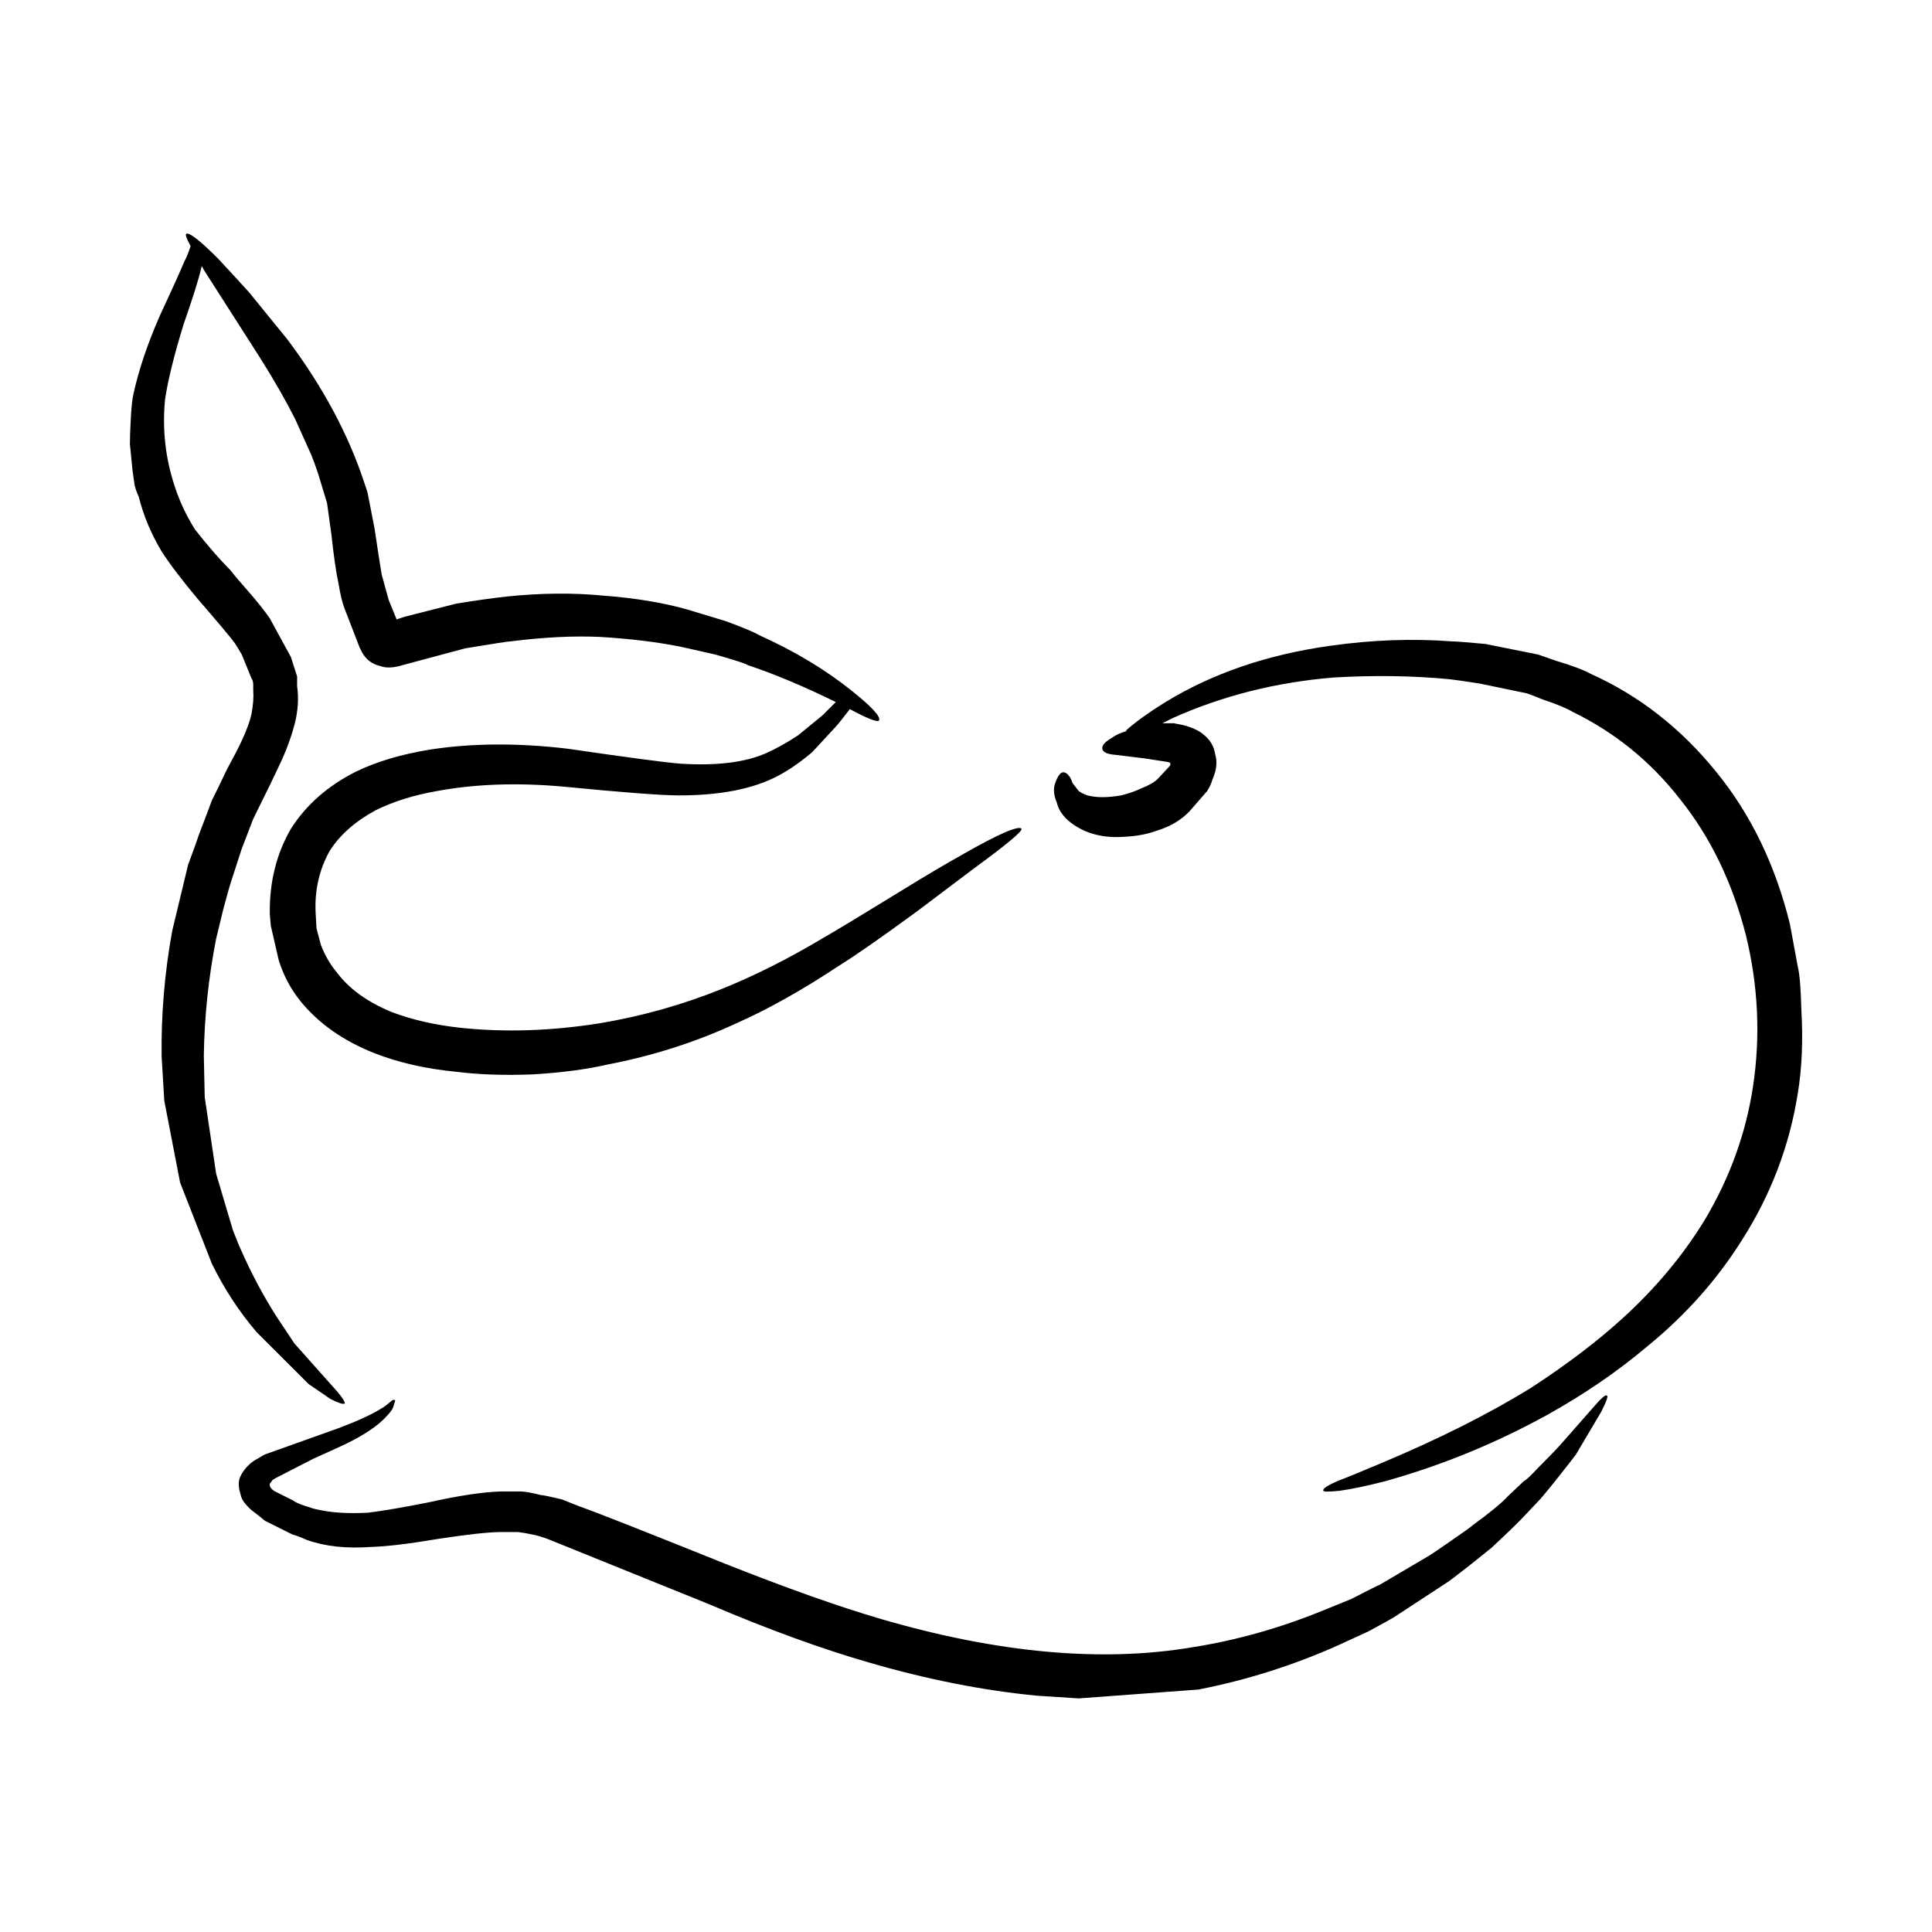
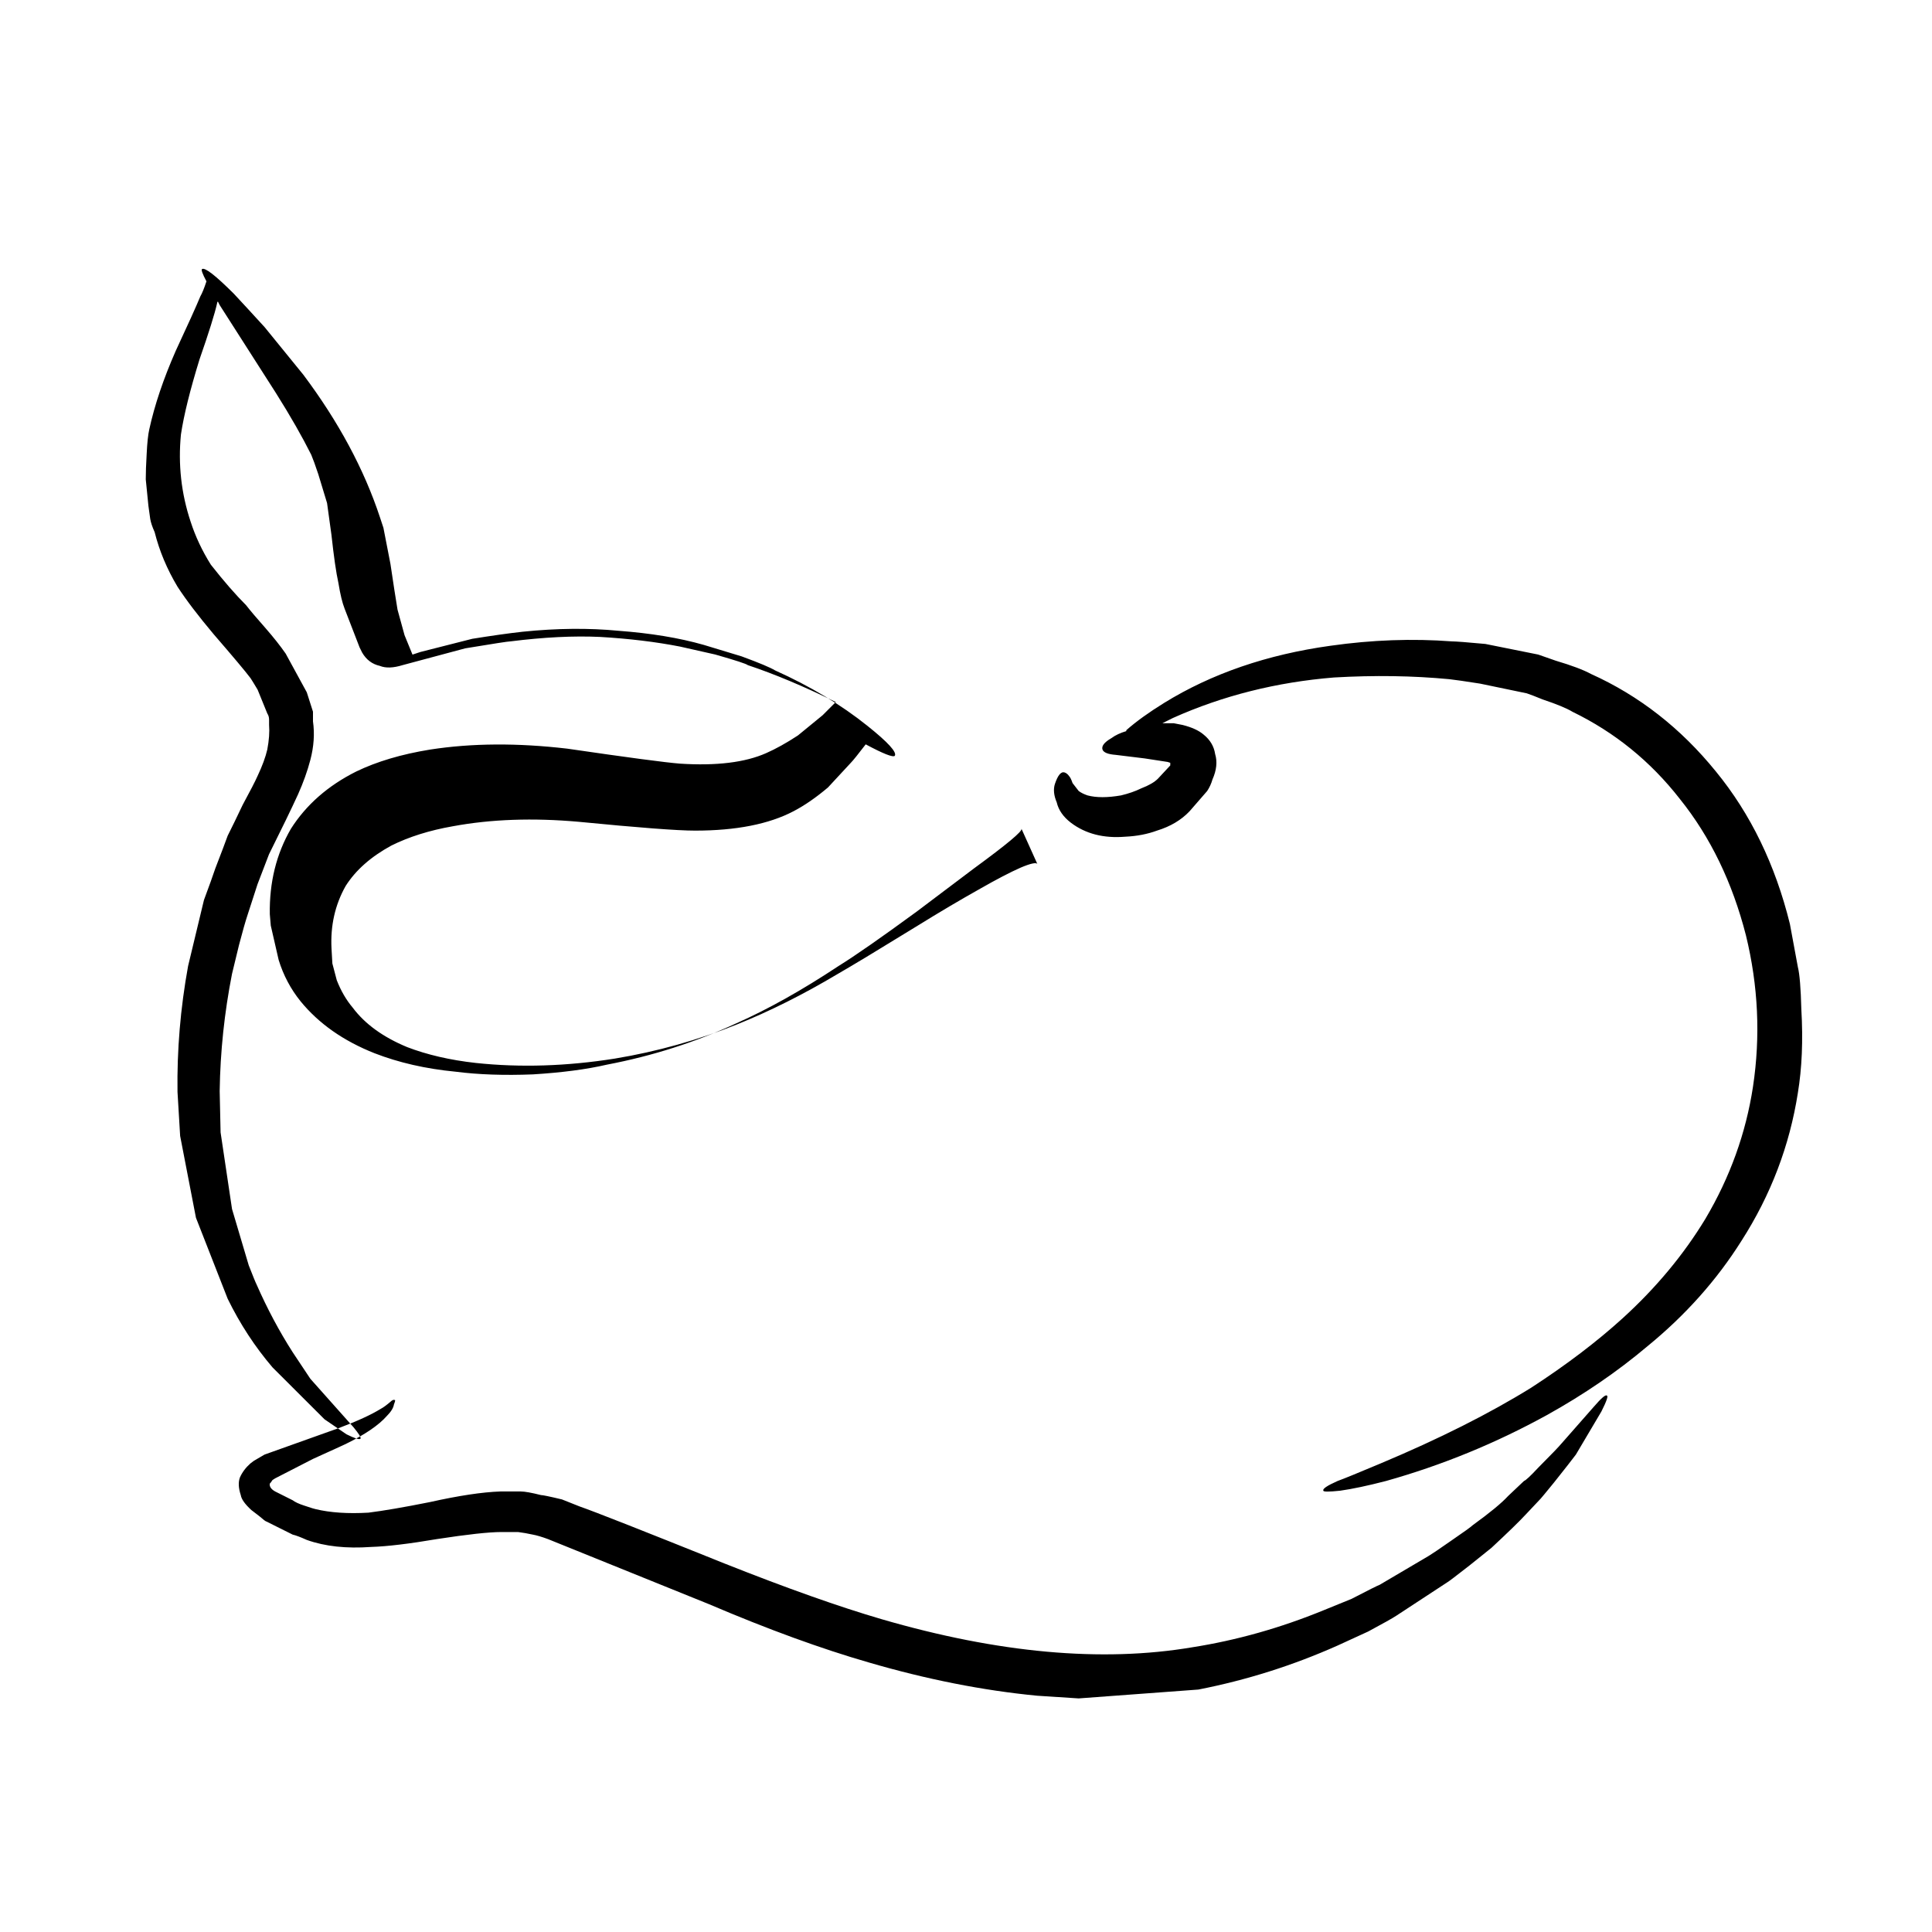
<svg xmlns="http://www.w3.org/2000/svg" fill="#000000" width="800px" height="800px" version="1.1" viewBox="144 144 512 512">
-   <path d="m457.39 336.12c2.488 0.621 4.336 1.48 5.598 2.57 1.723 1.391 2.727 3.109 3.031 5.117 0.621 2.031 0.395 4.293-0.711 6.781-0.309 1.078-0.766 2.086-1.395 3.039l-4.656 5.356c-2.188 2.312-5.059 4.039-8.629 5.133-2.488 0.918-5.297 1.477-8.402 1.617-5.758 0.48-10.559-0.762-14.453-3.719-2.023-1.562-3.254-3.352-3.727-5.375-0.785-1.848-0.938-3.488-0.484-4.883 0.785-2.336 1.633-3.356 2.578-3.043 0.453 0.168 0.848 0.48 1.16 0.934 0.316 0.328 0.621 0.945 0.938 1.879 0.473 0.621 1.004 1.32 1.633 2.106 0.621 0.453 1.395 0.84 2.332 1.16 2.332 0.621 5.273 0.621 8.879 0 1.996-0.48 3.797-1.098 5.356-1.867 2.016-0.777 3.5-1.629 4.43-2.57l3.266-3.508v-0.691l-0.691-0.23-6.082-0.934c-3.879-0.48-6.445-0.785-7.684-0.941-2.023-0.156-3.199-0.609-3.5-1.395-0.309-0.941 0.465-1.941 2.344-3.031 1.074-0.797 2.402-1.406 3.953-1.867v-0.238c2.644-2.332 5.984-4.731 10.035-7.238 12.574-7.758 27.277-12.816 44.074-15.145 11.039-1.57 21.754-1.949 32.188-1.16 0.938 0 3.894 0.211 8.867 0.68l14 2.812c0.465 0.152 2.004 0.699 4.664 1.629 4.203 1.25 7.309 2.414 9.332 3.516 12.742 5.738 23.797 14.367 33.121 25.871 9.168 11.199 15.703 24.652 19.582 40.363l2.117 11.438c0.465 1.84 0.777 5.586 0.918 11.184 0.484 8.254 0.156 15.637-0.918 22.156-2.188 13.984-7.164 27.059-14.93 39.18-6.555 10.422-14.867 19.746-24.965 27.992-7.93 6.688-16.785 12.75-26.586 18.199-13.543 7.453-27.762 13.297-42.688 17.488-4.82 1.25-8.867 2.106-12.133 2.57-2.973 0.312-4.438 0.312-4.438 0-0.309-0.465 0.938-1.32 3.75-2.57 1.703-0.609 5.512-2.18 11.418-4.66 15.559-6.531 28.852-13.227 39.891-20.062 9.32-6.055 17.418-12.203 24.254-18.418 8.867-8.074 16.176-16.871 21.926-26.355 6.535-11.043 10.734-22.723 12.605-34.996 2.016-13.383 1.395-26.738-1.867-40.113-3.582-13.992-9.406-26.059-17.508-36.145-7.766-9.965-17.262-17.664-28.457-23.102-1.547-0.945-4.191-2.023-7.91-3.273-1.879-0.77-3.273-1.309-4.211-1.621l-12.367-2.57c-3.883-0.609-6.594-1.008-8.148-1.176-9.664-0.922-19.84-1.074-30.562-0.453-15.242 1.238-29.473 4.816-42.676 10.727-0.938 0.465-1.867 0.934-2.816 1.402h1.168 1.859zm-42.688 27.508c0.316 0.648-3.883 4.137-12.594 10.516l-15.164 11.43c-9.332 6.832-16.246 11.656-20.75 14.449-9.645 6.387-18.656 11.438-27.059 15.164-10.746 4.977-22.156 8.637-34.293 10.957-5.43 1.258-11.965 2.106-19.594 2.578-7.609 0.301-14.453 0.07-20.516-0.711-7.941-0.762-15.086-2.414-21.473-4.891-8.246-3.266-14.773-7.848-19.602-13.758-2.625-3.254-4.566-6.918-5.812-10.969l-2.086-9.098-0.258-3.027c-0.137-8.398 1.715-15.945 5.598-22.641 4.055-6.367 9.801-11.406 17.281-15.156 5.441-2.637 11.965-4.586 19.594-5.824 11.039-1.715 23.164-1.785 36.379-0.242 16.012 2.336 25.965 3.664 29.855 3.969 9.645 0.621 17.262-0.312 22.848-2.793 2.5-1.102 5.305-2.648 8.402-4.68l6.543-5.356c0.453-0.473 1.621-1.629 3.492-3.496-8.551-4.195-16.324-7.453-23.332-9.785-0.309-0.316-3.18-1.258-8.629-2.812l-9.332-2.102c-6.379-1.246-13.453-2.106-21.227-2.559-6.996-0.316-14.855 0.074-23.566 1.168-0.621 0-4.644 0.621-12.121 1.859l-16.559 4.438c-2.481 0.766-4.5 0.852-6.062 0.211-2.023-0.453-3.57-1.613-4.676-3.496l-0.691-1.391-3.965-10.254c-0.621-1.562-1.16-3.82-1.641-6.769-0.621-2.797-1.23-7.074-1.859-12.832l-1.16-8.41-2.332-7.672c-0.777-2.344-1.406-4.062-1.867-5.144l-4.203-9.332c-2.332-4.66-5.43-10.117-9.34-16.324l-14.918-23.328c-0.145-0.316-0.309-0.629-0.473-0.941-0.168 0.145-0.215 0.312-0.215 0.48-0.629 2.793-2.188 7.789-4.676 14.922-2.488 8.086-4.133 14.688-4.902 19.84-0.777 7.926 0.082 15.617 2.559 23.078 1.258 3.891 3.031 7.699 5.371 11.426 3.414 4.348 6.535 7.934 9.34 10.734 1.082 1.402 2.785 3.41 5.129 6.055 2.176 2.5 3.953 4.746 5.356 6.769l5.598 10.262 1.641 5.141v2.562c0.465 3.254 0.238 6.676-0.711 10.262-0.777 2.957-1.867 5.984-3.254 9.09-1.715 3.738-4.281 9.035-7.691 15.871l-3.043 7.934c-1.547 4.805-2.414 7.453-2.57 7.926-0.621 1.859-1.395 4.578-2.332 8.168l-1.859 7.672c-2.016 10.27-3.117 20.605-3.266 31.035l0.238 10.957 3.031 20.309 4.43 14.922c1.094 2.793 1.785 4.504 2.098 5.125 2.805 6.379 5.992 12.363 9.574 17.949l4.656 6.996 11.438 12.844c1.406 1.703 2.023 2.711 1.867 3.031-0.324 0.316-1.559-0.082-3.727-1.16l-5.824-3.977-13.773-13.75c-4.664-5.457-8.629-11.523-11.895-18.203l-8.402-21.457-4.191-21.684-0.699-11.672c-0.156-11.035 0.766-22.156 2.805-33.352l4.203-17.488c1.395-3.75 2.402-6.555 3.023-8.414 1.559-4.039 2.656-6.906 3.266-8.629 1.094-2.176 2.414-4.887 3.965-8.16 2.023-3.727 3.344-6.297 3.965-7.699 1.238-2.625 2.106-4.973 2.57-6.988 0.473-2.488 0.621-4.672 0.473-6.535v-1.391c0-0.629-0.168-1.168-0.473-1.629l-2.57-6.309c-0.926-1.543-1.547-2.57-1.859-3.031-1.406-1.875-4.676-5.75-9.789-11.668-4.047-4.812-7.246-9.008-9.574-12.586-2.797-4.672-4.812-9.496-6.062-14.473-0.629-1.387-1.012-2.559-1.168-3.488l-0.484-3.481c-0.316-3.266-0.539-5.598-0.699-7.008 0-1.715 0.07-3.949 0.238-6.75 0.145-2.949 0.371-5.129 0.699-6.535 1.395-6.379 3.727-13.316 6.996-20.75 3.266-7.008 5.441-11.824 6.535-14.473 0.453-0.766 1.004-2.106 1.613-3.965-1.074-2.012-1.457-3.109-1.16-3.258 0.785-0.469 3.582 1.715 8.402 6.519 2.188 2.332 4.902 5.301 8.168 8.867l10.254 12.605c9.34 12.453 16.098 25.039 20.309 37.781l0.926 2.801 1.859 9.559c0.785 5.297 1.406 9.336 1.879 12.133l1.859 6.766 2.106 5.144 2.098-0.695 13.754-3.496c4.988-0.797 9.406-1.438 13.305-1.867 9.168-0.945 17.633-1.008 25.418-0.258 8.539 0.641 16.098 1.875 22.621 3.742l10.035 3.043c4.664 1.715 7.617 2.957 8.867 3.719 9.32 4.195 17.496 9.098 24.48 14.699 5.441 4.348 7.856 6.996 7.234 7.934-0.473 0.465-3.043-0.543-7.703-3.039-2.016 2.625-3.336 4.277-3.953 4.898l-6.051 6.531c-3.129 2.644-6.16 4.746-9.113 6.289-6.535 3.43-15.23 5.144-26.117 5.144-4.676 0-14.93-0.785-30.797-2.336-12.121-1.082-23.23-0.695-33.355 1.176-6.207 1.082-11.656 2.801-16.332 5.125-5.43 2.957-9.465 6.535-12.113 10.723-2.805 4.988-4.047 10.5-3.738 16.555l0.227 3.969 1.168 4.438c1.102 2.805 2.488 5.203 4.211 7.246 3.254 4.359 8.082 7.84 14.453 10.48 5.285 2.023 11.355 3.438 18.191 4.195 11.809 1.258 24.098 0.863 36.848-1.16 11.199-1.848 22.023-4.898 32.426-9.078 8.559-3.445 17.418-7.863 26.586-13.324 4.047-2.328 11.117-6.606 21.227-12.82 5.758-3.57 11.285-6.836 16.559-9.793 4.359-2.488 7.941-4.359 10.727-5.586 2.641-1.121 4.129-1.434 4.434-0.973zm4.203 229.76c-14.465-1.391-29.383-4.348-44.793-8.855-12.43-3.594-26.512-8.699-42.215-15.406l-42.688-17.254c-1.715-0.629-3.031-1.008-3.965-1.176-1.387-0.301-2.715-0.539-3.953-0.691h-4.438c-3.266 0-8.953 0.621-17.035 1.863-7.301 1.238-13.133 1.953-17.496 2.09-6.523 0.465-12.191-0.137-17.012-1.859-1.734-0.777-2.961-1.238-3.738-1.406l-6.996-3.488c-0.156 0-0.777-0.465-1.859-1.41l-2.106-1.617c-1.715-1.57-2.637-2.887-2.805-3.961-0.621-1.875-0.691-3.426-0.227-4.676 0.621-1.391 1.559-2.641 2.797-3.727l0.926-0.699 2.805-1.637 19.594-6.992c4.977-1.867 8.715-3.586 11.199-5.129 0.629-0.316 1.477-0.941 2.57-1.867 0.473-0.469 0.848-0.609 1.168-0.469 0.156 0 0.07 0.379-0.238 1.168-0.145 0.922-0.777 1.941-1.867 3.039-2.176 2.481-5.836 4.957-10.941 7.457-0.324 0.156-3.199 1.484-8.652 3.945l-10.016 5.144-0.711 0.453c-0.309 0.492-0.539 0.785-0.711 0.945-0.137 0.766 0.324 1.473 1.414 2.082l4.656 2.336c0.621 0.469 1.633 0.957 3.043 1.406 1.859 0.621 2.871 0.941 3.023 0.941 3.883 0.934 8.551 1.25 14 0.934 3.883-0.488 9.32-1.406 16.332-2.812 7.617-1.699 13.836-2.637 18.645-2.805h5.359c1.094 0 2.883 0.328 5.379 0.953 0.453 0 2.312 0.371 5.578 1.16l4.676 1.859c4.047 1.406 16.879 6.465 38.496 15.156 16.473 6.539 30.32 11.441 41.504 14.711 30.949 9.008 58.391 11.496 82.344 7.457 11.82-1.859 23.402-5.144 34.742-9.785l7.477-3.043c4.5-2.344 6.988-3.57 7.465-3.738l13.047-7.688c0.785-0.469 2.727-1.785 5.836-3.953 3.414-2.336 5.356-3.738 5.824-4.195 4.516-3.269 7.629-5.84 9.332-7.699l4.203-3.977c0.473-0.16 1.715-1.316 3.738-3.488 3.414-3.422 5.512-5.606 6.297-6.551l8.395-9.547c2.016-2.344 3.188-3.352 3.5-3.043 0.453 0 0 1.402-1.414 4.207l-6.762 11.422c-0.938 1.246-2.871 3.742-5.836 7.453-2.176 2.66-3.336 4.07-3.492 4.223l-3.953 4.195c-1.715 1.859-4.75 4.805-9.105 8.855l-5.824 4.672c-3.582 2.797-5.531 4.277-5.836 4.43l-13.531 8.867c-0.926 0.621-3.414 2.023-7.465 4.195l-8.148 3.738c-11.84 5.273-24.105 9.152-36.867 11.648l-31.715 2.348c-4.82-0.324-8.473-0.555-10.953-0.711z" fill-rule="evenodd" />
+   <path d="m457.39 336.12c2.488 0.621 4.336 1.48 5.598 2.57 1.723 1.391 2.727 3.109 3.031 5.117 0.621 2.031 0.395 4.293-0.711 6.781-0.309 1.078-0.766 2.086-1.395 3.039l-4.656 5.356c-2.188 2.312-5.059 4.039-8.629 5.133-2.488 0.918-5.297 1.477-8.402 1.617-5.758 0.48-10.559-0.762-14.453-3.719-2.023-1.562-3.254-3.352-3.727-5.375-0.785-1.848-0.938-3.488-0.484-4.883 0.785-2.336 1.633-3.356 2.578-3.043 0.453 0.168 0.848 0.48 1.16 0.934 0.316 0.328 0.621 0.945 0.938 1.879 0.473 0.621 1.004 1.32 1.633 2.106 0.621 0.453 1.395 0.84 2.332 1.16 2.332 0.621 5.273 0.621 8.879 0 1.996-0.48 3.797-1.098 5.356-1.867 2.016-0.777 3.5-1.629 4.43-2.57l3.266-3.508v-0.691l-0.691-0.23-6.082-0.934c-3.879-0.48-6.445-0.785-7.684-0.941-2.023-0.156-3.199-0.609-3.5-1.395-0.309-0.941 0.465-1.941 2.344-3.031 1.074-0.797 2.402-1.406 3.953-1.867v-0.238c2.644-2.332 5.984-4.731 10.035-7.238 12.574-7.758 27.277-12.816 44.074-15.145 11.039-1.57 21.754-1.949 32.188-1.16 0.938 0 3.894 0.211 8.867 0.68l14 2.812c0.465 0.152 2.004 0.699 4.664 1.629 4.203 1.25 7.309 2.414 9.332 3.516 12.742 5.738 23.797 14.367 33.121 25.871 9.168 11.199 15.703 24.652 19.582 40.363l2.117 11.438c0.465 1.84 0.777 5.586 0.918 11.184 0.484 8.254 0.156 15.637-0.918 22.156-2.188 13.984-7.164 27.059-14.93 39.18-6.555 10.422-14.867 19.746-24.965 27.992-7.93 6.688-16.785 12.75-26.586 18.199-13.543 7.453-27.762 13.297-42.688 17.488-4.82 1.25-8.867 2.106-12.133 2.57-2.973 0.312-4.438 0.312-4.438 0-0.309-0.465 0.938-1.32 3.75-2.57 1.703-0.609 5.512-2.18 11.418-4.66 15.559-6.531 28.852-13.227 39.891-20.062 9.32-6.055 17.418-12.203 24.254-18.418 8.867-8.074 16.176-16.871 21.926-26.355 6.535-11.043 10.734-22.723 12.605-34.996 2.016-13.383 1.395-26.738-1.867-40.113-3.582-13.992-9.406-26.059-17.508-36.145-7.766-9.965-17.262-17.664-28.457-23.102-1.547-0.945-4.191-2.023-7.91-3.273-1.879-0.77-3.273-1.309-4.211-1.621l-12.367-2.57c-3.883-0.609-6.594-1.008-8.148-1.176-9.664-0.922-19.84-1.074-30.562-0.453-15.242 1.238-29.473 4.816-42.676 10.727-0.938 0.465-1.867 0.934-2.816 1.402h1.168 1.859zm-42.688 27.508c0.316 0.648-3.883 4.137-12.594 10.516l-15.164 11.43c-9.332 6.832-16.246 11.656-20.75 14.449-9.645 6.387-18.656 11.438-27.059 15.164-10.746 4.977-22.156 8.637-34.293 10.957-5.43 1.258-11.965 2.106-19.594 2.578-7.609 0.301-14.453 0.07-20.516-0.711-7.941-0.762-15.086-2.414-21.473-4.891-8.246-3.266-14.773-7.848-19.602-13.758-2.625-3.254-4.566-6.918-5.812-10.969l-2.086-9.098-0.258-3.027c-0.137-8.398 1.715-15.945 5.598-22.641 4.055-6.367 9.801-11.406 17.281-15.156 5.441-2.637 11.965-4.586 19.594-5.824 11.039-1.715 23.164-1.785 36.379-0.242 16.012 2.336 25.965 3.664 29.855 3.969 9.645 0.621 17.262-0.312 22.848-2.793 2.5-1.102 5.305-2.648 8.402-4.68l6.543-5.356c0.453-0.473 1.621-1.629 3.492-3.496-8.551-4.195-16.324-7.453-23.332-9.785-0.309-0.316-3.18-1.258-8.629-2.812l-9.332-2.102c-6.379-1.246-13.453-2.106-21.227-2.559-6.996-0.316-14.855 0.074-23.566 1.168-0.621 0-4.644 0.621-12.121 1.859l-16.559 4.438c-2.481 0.766-4.5 0.852-6.062 0.211-2.023-0.453-3.57-1.613-4.676-3.496l-0.691-1.391-3.965-10.254c-0.621-1.562-1.16-3.82-1.641-6.769-0.621-2.797-1.23-7.074-1.859-12.832l-1.16-8.41-2.332-7.672c-0.777-2.344-1.406-4.062-1.867-5.144c-2.332-4.66-5.43-10.117-9.34-16.324l-14.918-23.328c-0.145-0.316-0.309-0.629-0.473-0.941-0.168 0.145-0.215 0.312-0.215 0.48-0.629 2.793-2.188 7.789-4.676 14.922-2.488 8.086-4.133 14.688-4.902 19.84-0.777 7.926 0.082 15.617 2.559 23.078 1.258 3.891 3.031 7.699 5.371 11.426 3.414 4.348 6.535 7.934 9.34 10.734 1.082 1.402 2.785 3.41 5.129 6.055 2.176 2.5 3.953 4.746 5.356 6.769l5.598 10.262 1.641 5.141v2.562c0.465 3.254 0.238 6.676-0.711 10.262-0.777 2.957-1.867 5.984-3.254 9.09-1.715 3.738-4.281 9.035-7.691 15.871l-3.043 7.934c-1.547 4.805-2.414 7.453-2.57 7.926-0.621 1.859-1.395 4.578-2.332 8.168l-1.859 7.672c-2.016 10.27-3.117 20.605-3.266 31.035l0.238 10.957 3.031 20.309 4.43 14.922c1.094 2.793 1.785 4.504 2.098 5.125 2.805 6.379 5.992 12.363 9.574 17.949l4.656 6.996 11.438 12.844c1.406 1.703 2.023 2.711 1.867 3.031-0.324 0.316-1.559-0.082-3.727-1.16l-5.824-3.977-13.773-13.75c-4.664-5.457-8.629-11.523-11.895-18.203l-8.402-21.457-4.191-21.684-0.699-11.672c-0.156-11.035 0.766-22.156 2.805-33.352l4.203-17.488c1.395-3.75 2.402-6.555 3.023-8.414 1.559-4.039 2.656-6.906 3.266-8.629 1.094-2.176 2.414-4.887 3.965-8.16 2.023-3.727 3.344-6.297 3.965-7.699 1.238-2.625 2.106-4.973 2.57-6.988 0.473-2.488 0.621-4.672 0.473-6.535v-1.391c0-0.629-0.168-1.168-0.473-1.629l-2.57-6.309c-0.926-1.543-1.547-2.57-1.859-3.031-1.406-1.875-4.676-5.75-9.789-11.668-4.047-4.812-7.246-9.008-9.574-12.586-2.797-4.672-4.812-9.496-6.062-14.473-0.629-1.387-1.012-2.559-1.168-3.488l-0.484-3.481c-0.316-3.266-0.539-5.598-0.699-7.008 0-1.715 0.07-3.949 0.238-6.75 0.145-2.949 0.371-5.129 0.699-6.535 1.395-6.379 3.727-13.316 6.996-20.75 3.266-7.008 5.441-11.824 6.535-14.473 0.453-0.766 1.004-2.106 1.613-3.965-1.074-2.012-1.457-3.109-1.16-3.258 0.785-0.469 3.582 1.715 8.402 6.519 2.188 2.332 4.902 5.301 8.168 8.867l10.254 12.605c9.34 12.453 16.098 25.039 20.309 37.781l0.926 2.801 1.859 9.559c0.785 5.297 1.406 9.336 1.879 12.133l1.859 6.766 2.106 5.144 2.098-0.695 13.754-3.496c4.988-0.797 9.406-1.438 13.305-1.867 9.168-0.945 17.633-1.008 25.418-0.258 8.539 0.641 16.098 1.875 22.621 3.742l10.035 3.043c4.664 1.715 7.617 2.957 8.867 3.719 9.32 4.195 17.496 9.098 24.48 14.699 5.441 4.348 7.856 6.996 7.234 7.934-0.473 0.465-3.043-0.543-7.703-3.039-2.016 2.625-3.336 4.277-3.953 4.898l-6.051 6.531c-3.129 2.644-6.16 4.746-9.113 6.289-6.535 3.43-15.23 5.144-26.117 5.144-4.676 0-14.93-0.785-30.797-2.336-12.121-1.082-23.23-0.695-33.355 1.176-6.207 1.082-11.656 2.801-16.332 5.125-5.43 2.957-9.465 6.535-12.113 10.723-2.805 4.988-4.047 10.5-3.738 16.555l0.227 3.969 1.168 4.438c1.102 2.805 2.488 5.203 4.211 7.246 3.254 4.359 8.082 7.84 14.453 10.48 5.285 2.023 11.355 3.438 18.191 4.195 11.809 1.258 24.098 0.863 36.848-1.16 11.199-1.848 22.023-4.898 32.426-9.078 8.559-3.445 17.418-7.863 26.586-13.324 4.047-2.328 11.117-6.606 21.227-12.82 5.758-3.57 11.285-6.836 16.559-9.793 4.359-2.488 7.941-4.359 10.727-5.586 2.641-1.121 4.129-1.434 4.434-0.973zm4.203 229.76c-14.465-1.391-29.383-4.348-44.793-8.855-12.43-3.594-26.512-8.699-42.215-15.406l-42.688-17.254c-1.715-0.629-3.031-1.008-3.965-1.176-1.387-0.301-2.715-0.539-3.953-0.691h-4.438c-3.266 0-8.953 0.621-17.035 1.863-7.301 1.238-13.133 1.953-17.496 2.09-6.523 0.465-12.191-0.137-17.012-1.859-1.734-0.777-2.961-1.238-3.738-1.406l-6.996-3.488c-0.156 0-0.777-0.465-1.859-1.41l-2.106-1.617c-1.715-1.57-2.637-2.887-2.805-3.961-0.621-1.875-0.691-3.426-0.227-4.676 0.621-1.391 1.559-2.641 2.797-3.727l0.926-0.699 2.805-1.637 19.594-6.992c4.977-1.867 8.715-3.586 11.199-5.129 0.629-0.316 1.477-0.941 2.57-1.867 0.473-0.469 0.848-0.609 1.168-0.469 0.156 0 0.07 0.379-0.238 1.168-0.145 0.922-0.777 1.941-1.867 3.039-2.176 2.481-5.836 4.957-10.941 7.457-0.324 0.156-3.199 1.484-8.652 3.945l-10.016 5.144-0.711 0.453c-0.309 0.492-0.539 0.785-0.711 0.945-0.137 0.766 0.324 1.473 1.414 2.082l4.656 2.336c0.621 0.469 1.633 0.957 3.043 1.406 1.859 0.621 2.871 0.941 3.023 0.941 3.883 0.934 8.551 1.25 14 0.934 3.883-0.488 9.32-1.406 16.332-2.812 7.617-1.699 13.836-2.637 18.645-2.805h5.359c1.094 0 2.883 0.328 5.379 0.953 0.453 0 2.312 0.371 5.578 1.16l4.676 1.859c4.047 1.406 16.879 6.465 38.496 15.156 16.473 6.539 30.32 11.441 41.504 14.711 30.949 9.008 58.391 11.496 82.344 7.457 11.82-1.859 23.402-5.144 34.742-9.785l7.477-3.043c4.5-2.344 6.988-3.57 7.465-3.738l13.047-7.688c0.785-0.469 2.727-1.785 5.836-3.953 3.414-2.336 5.356-3.738 5.824-4.195 4.516-3.269 7.629-5.84 9.332-7.699l4.203-3.977c0.473-0.16 1.715-1.316 3.738-3.488 3.414-3.422 5.512-5.606 6.297-6.551l8.395-9.547c2.016-2.344 3.188-3.352 3.5-3.043 0.453 0 0 1.402-1.414 4.207l-6.762 11.422c-0.938 1.246-2.871 3.742-5.836 7.453-2.176 2.66-3.336 4.07-3.492 4.223l-3.953 4.195c-1.715 1.859-4.75 4.805-9.105 8.855l-5.824 4.672c-3.582 2.797-5.531 4.277-5.836 4.43l-13.531 8.867c-0.926 0.621-3.414 2.023-7.465 4.195l-8.148 3.738c-11.84 5.273-24.105 9.152-36.867 11.648l-31.715 2.348c-4.82-0.324-8.473-0.555-10.953-0.711z" fill-rule="evenodd" />
</svg>